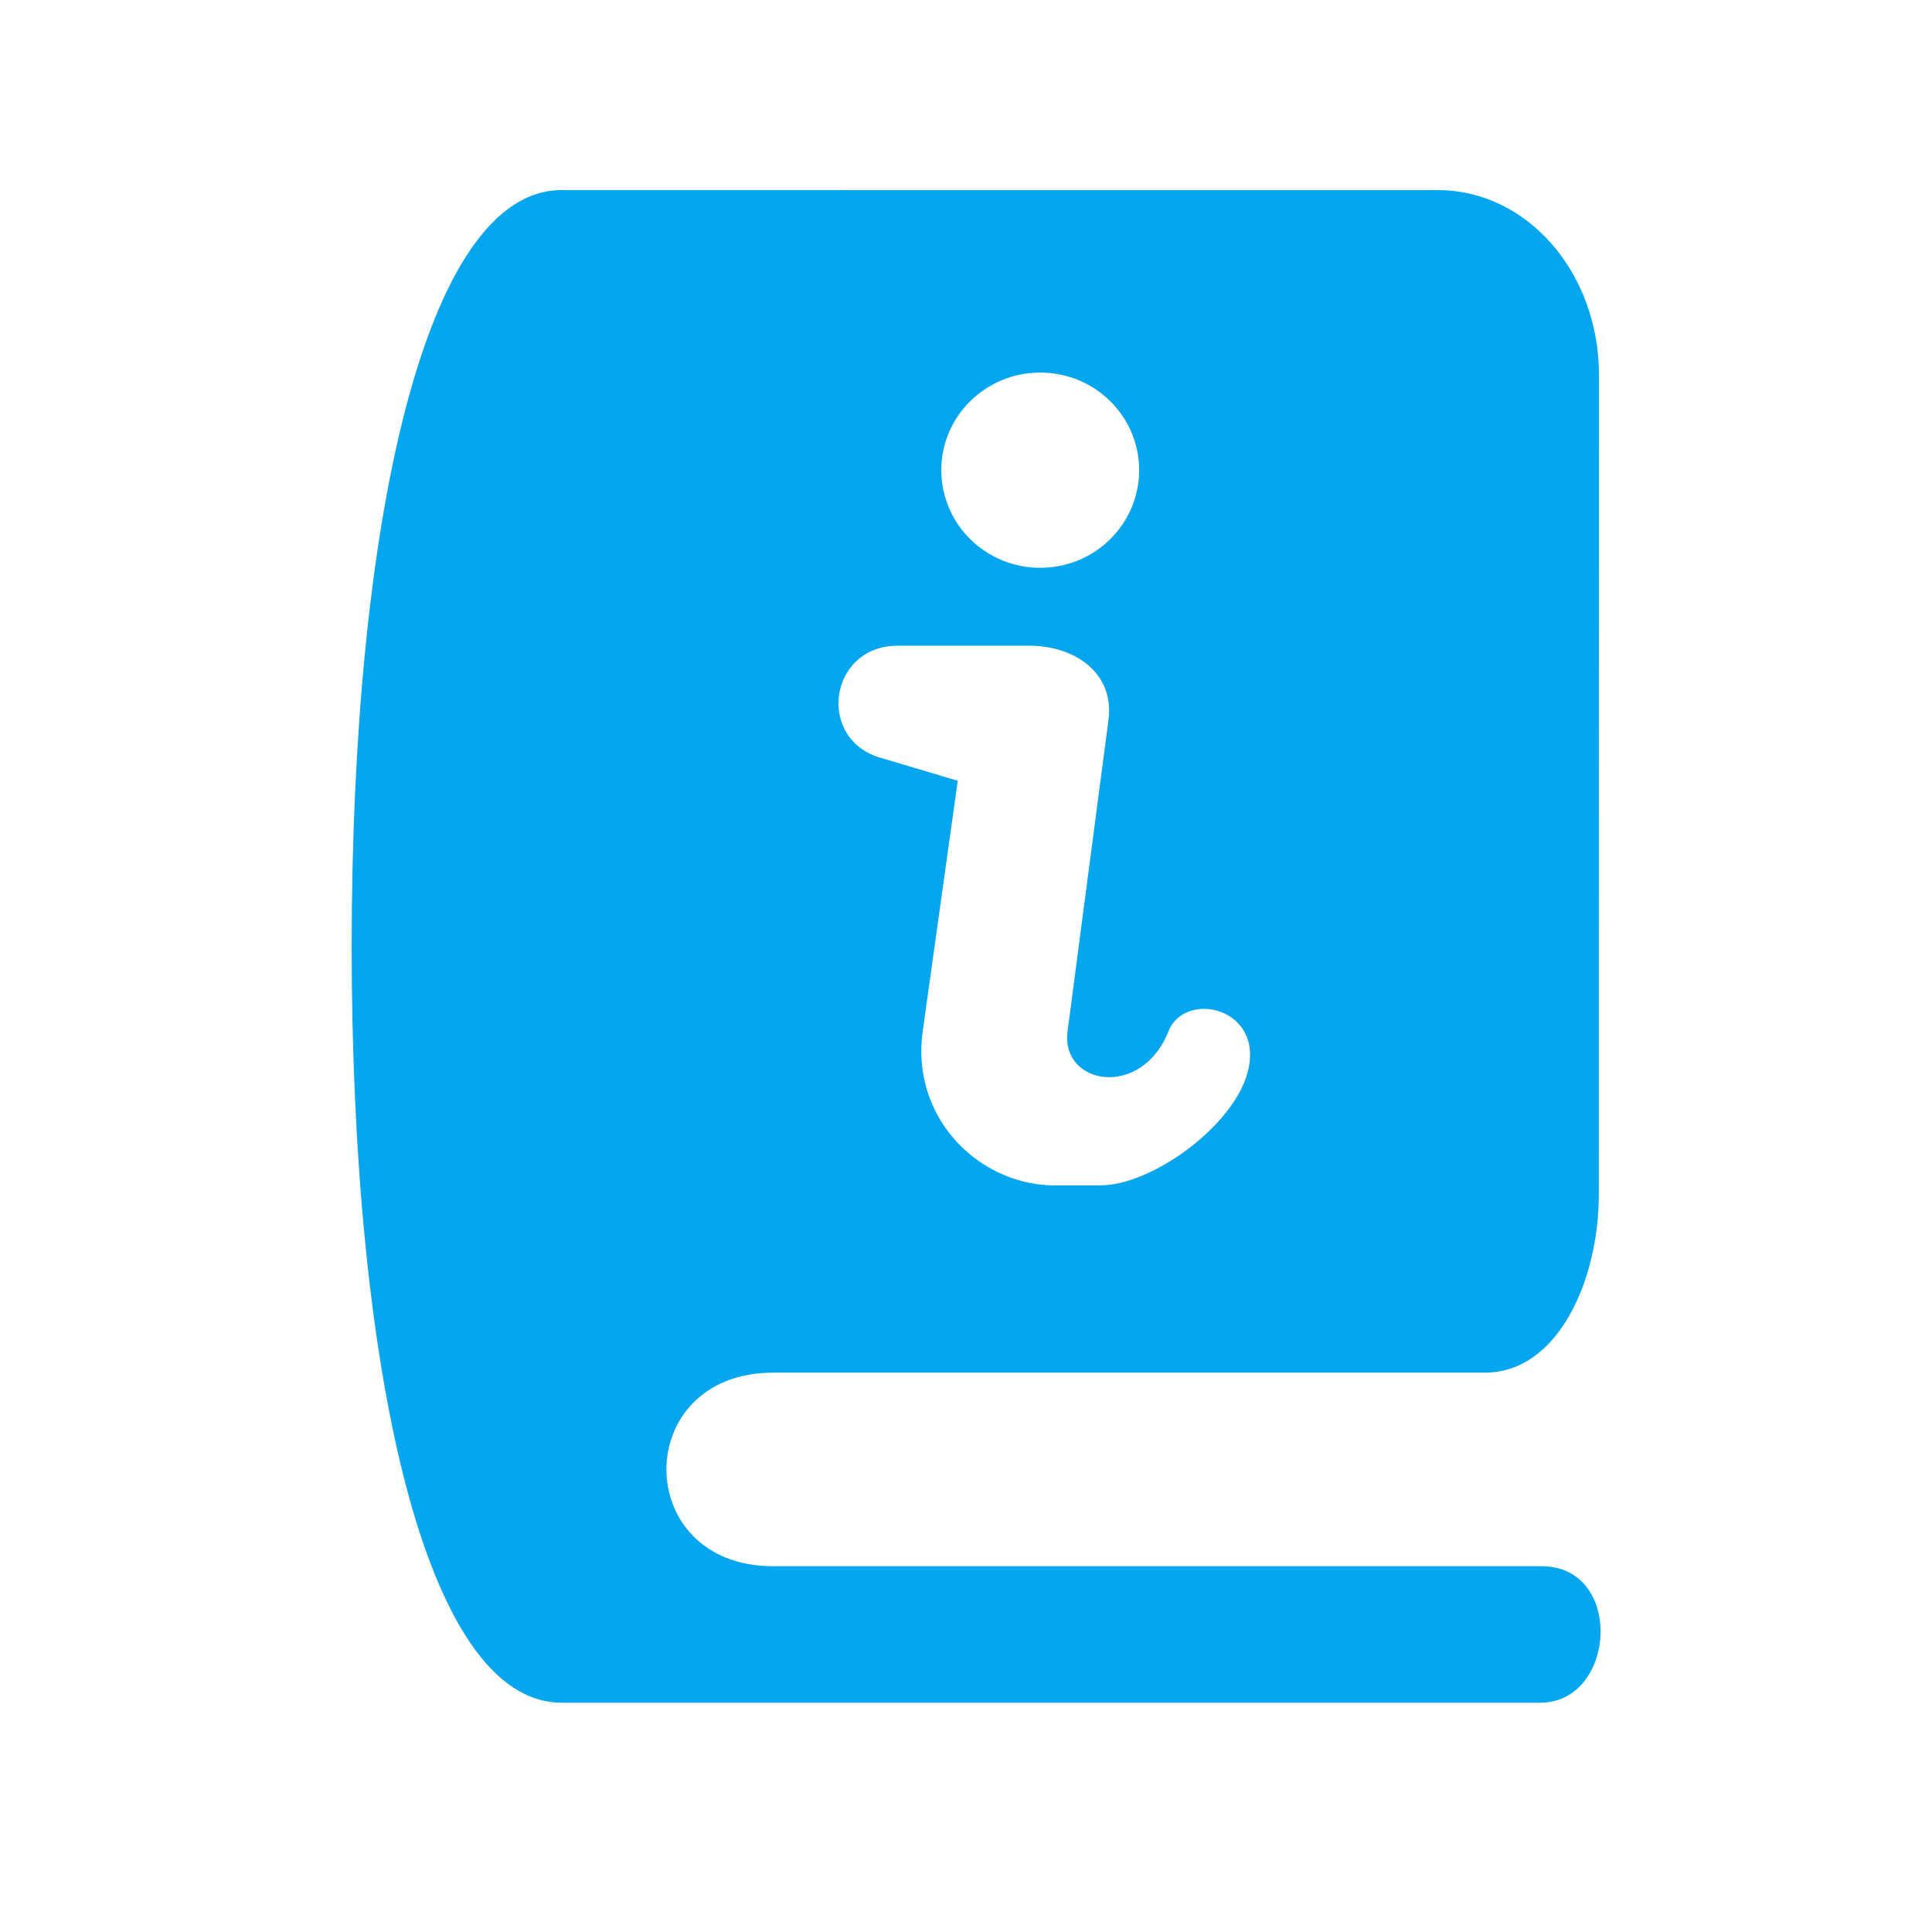
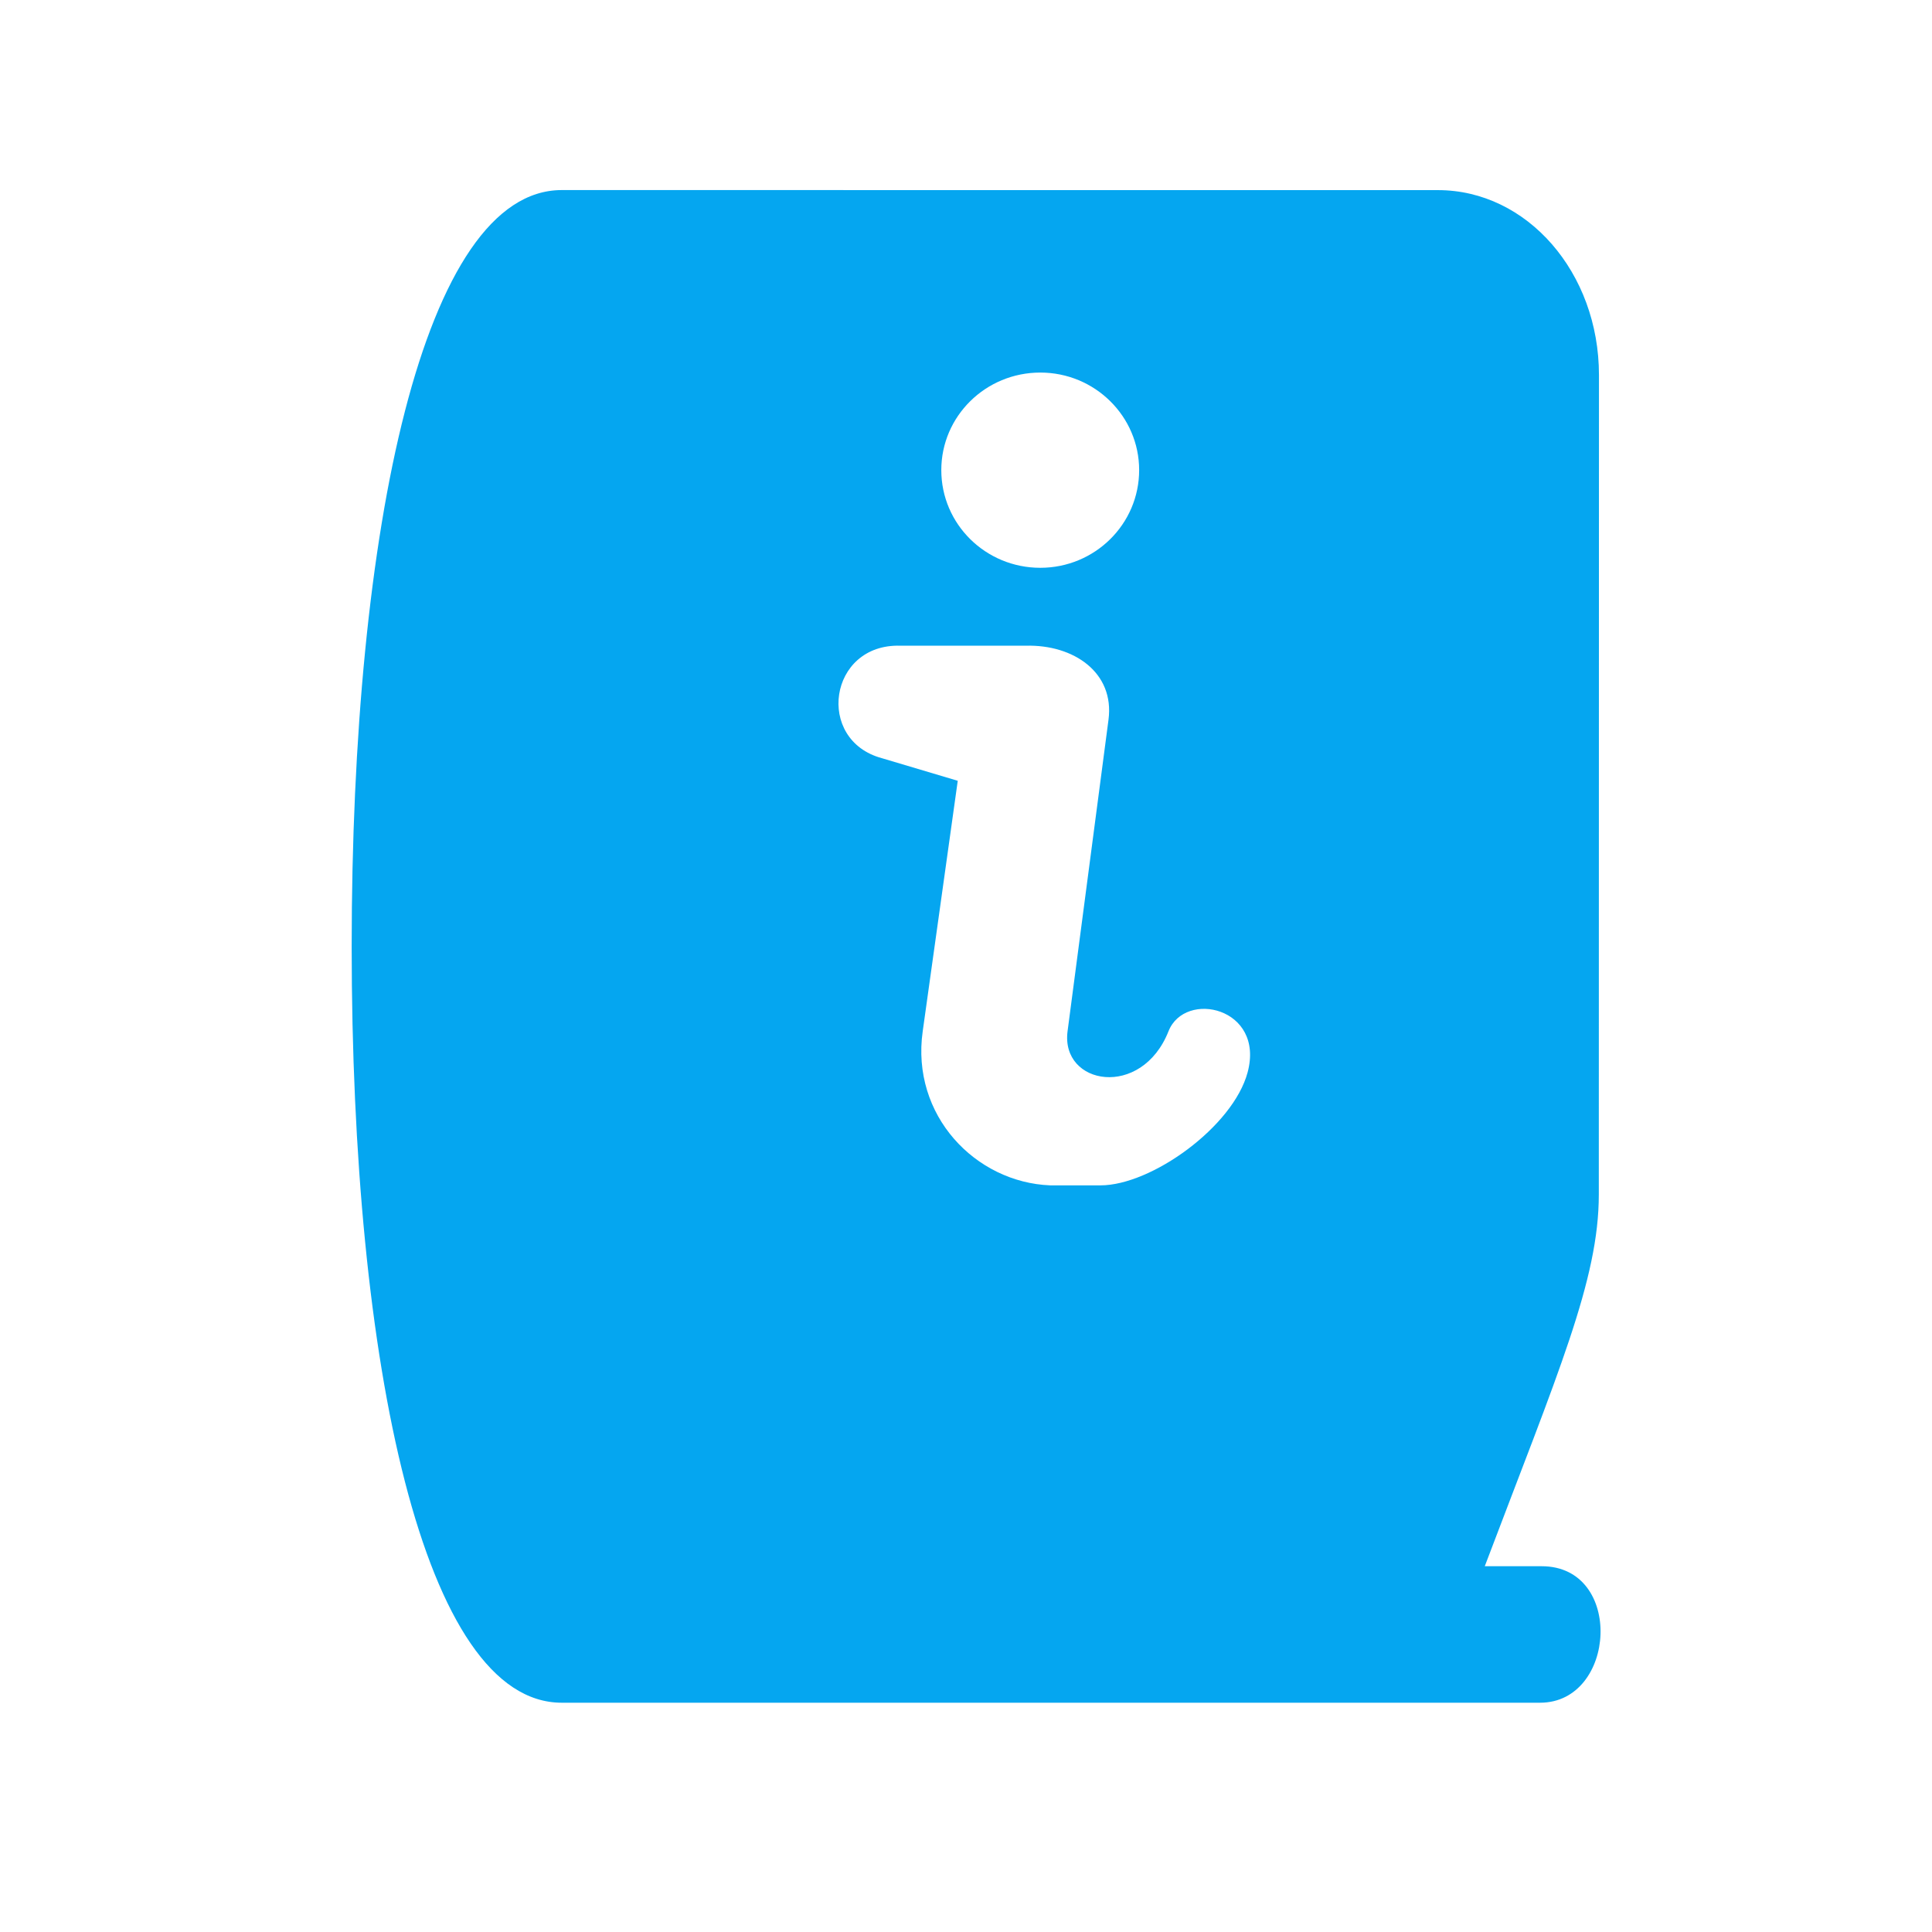
<svg xmlns="http://www.w3.org/2000/svg" width="37" height="37" viewBox="0 0 37 37" fill="none">
-   <path d="M17.243 12.366H19.648C20.56 12.342 21.348 12.878 21.229 13.784L20.445 19.75C20.31 20.784 21.862 21.053 22.378 19.75C22.693 18.953 24.227 19.294 23.893 20.538C23.614 21.578 22.05 22.701 21.075 22.701H20.114C18.681 22.645 17.443 21.361 17.671 19.75L18.342 14.953L16.889 14.52C15.61 14.176 15.868 12.324 17.243 12.366ZM19.923 7.135C20.968 7.135 21.816 7.972 21.816 9.003C21.816 10.037 20.968 10.874 19.923 10.874C18.875 10.874 18.027 10.037 18.027 9.003C18.027 7.972 18.875 7.135 19.923 7.135ZM10.758 3.64C8.115 3.64 6.735 10.101 6.735 18.126C6.735 26.149 8.114 32.609 10.758 32.609H29.494C30.958 32.609 31.106 29.995 29.525 29.995H14.808C12.081 29.995 12.081 26.288 14.808 26.288H28.435C29.839 26.288 30.619 24.515 30.619 22.878L30.622 7.183C30.622 5.22 29.246 3.641 27.537 3.641L10.758 3.64Z" fill="#05A6F0" />
+   <path d="M17.243 12.366H19.648C20.56 12.342 21.348 12.878 21.229 13.784L20.445 19.75C20.31 20.784 21.862 21.053 22.378 19.75C22.693 18.953 24.227 19.294 23.893 20.538C23.614 21.578 22.05 22.701 21.075 22.701H20.114C18.681 22.645 17.443 21.361 17.671 19.75L18.342 14.953L16.889 14.52C15.61 14.176 15.868 12.324 17.243 12.366ZM19.923 7.135C20.968 7.135 21.816 7.972 21.816 9.003C21.816 10.037 20.968 10.874 19.923 10.874C18.875 10.874 18.027 10.037 18.027 9.003C18.027 7.972 18.875 7.135 19.923 7.135ZM10.758 3.64C8.115 3.64 6.735 10.101 6.735 18.126C6.735 26.149 8.114 32.609 10.758 32.609H29.494C30.958 32.609 31.106 29.995 29.525 29.995H14.808H28.435C29.839 26.288 30.619 24.515 30.619 22.878L30.622 7.183C30.622 5.22 29.246 3.641 27.537 3.641L10.758 3.64Z" fill="#05A6F0" />
</svg>